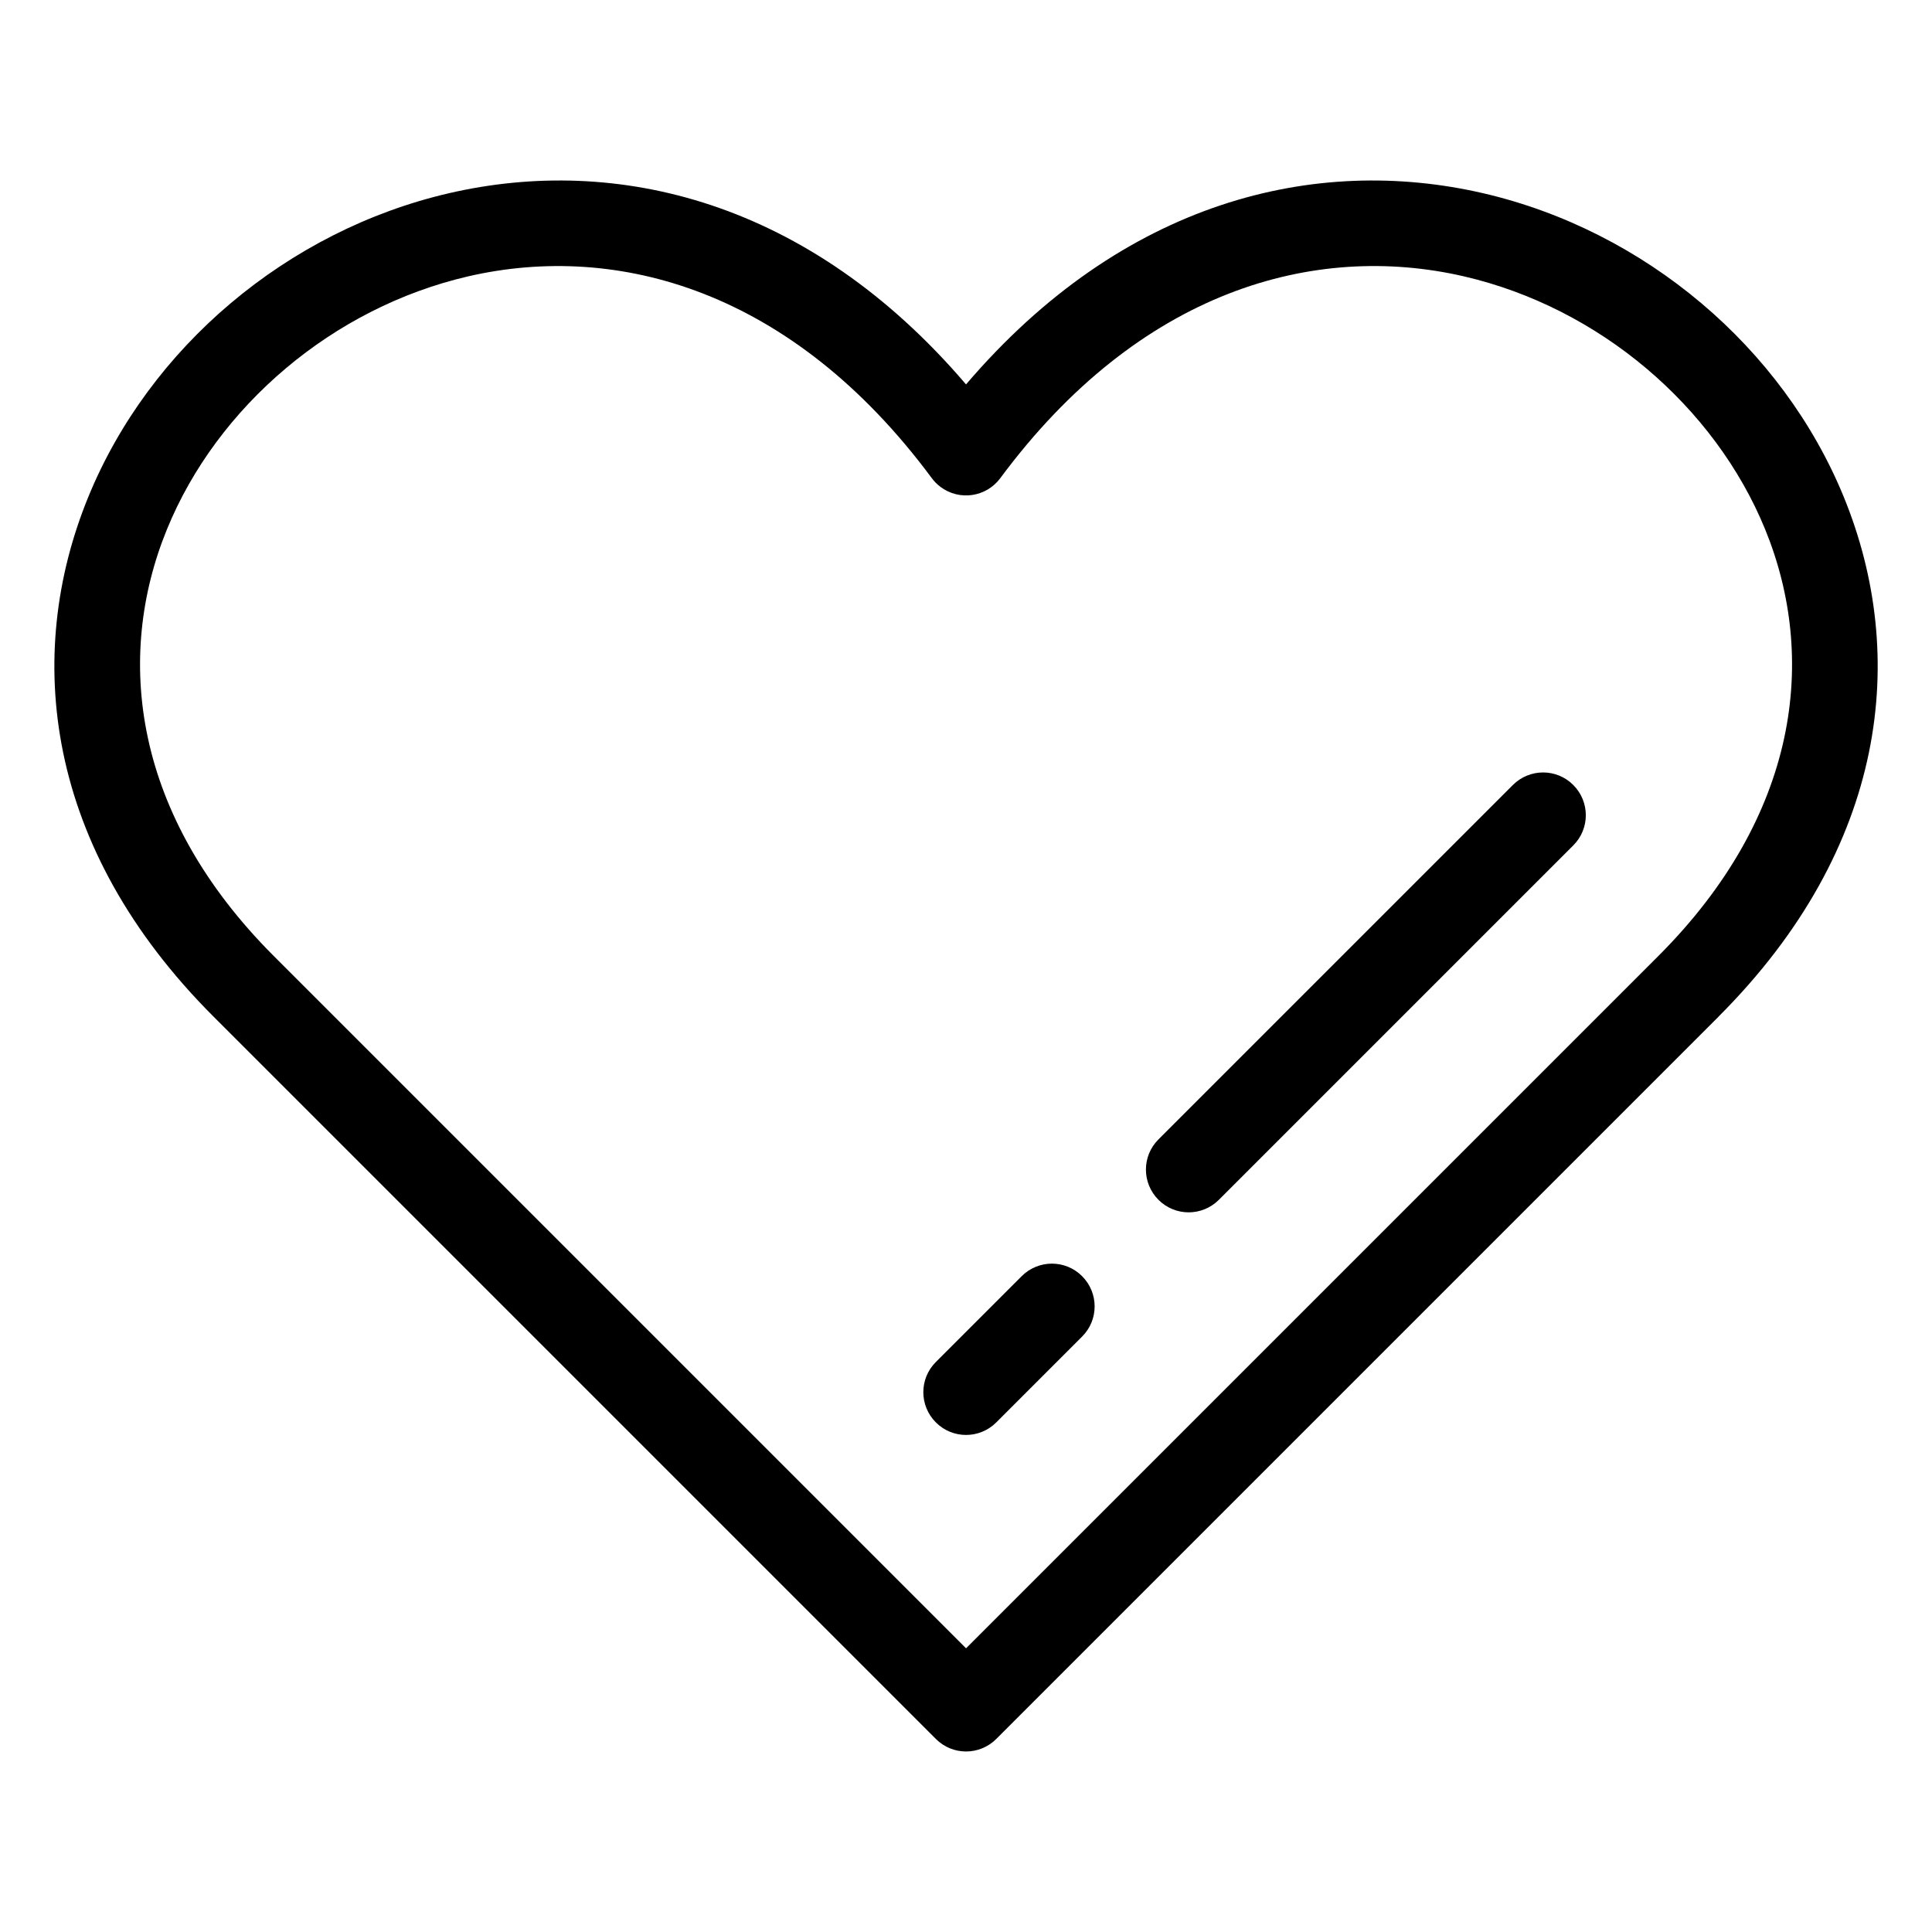
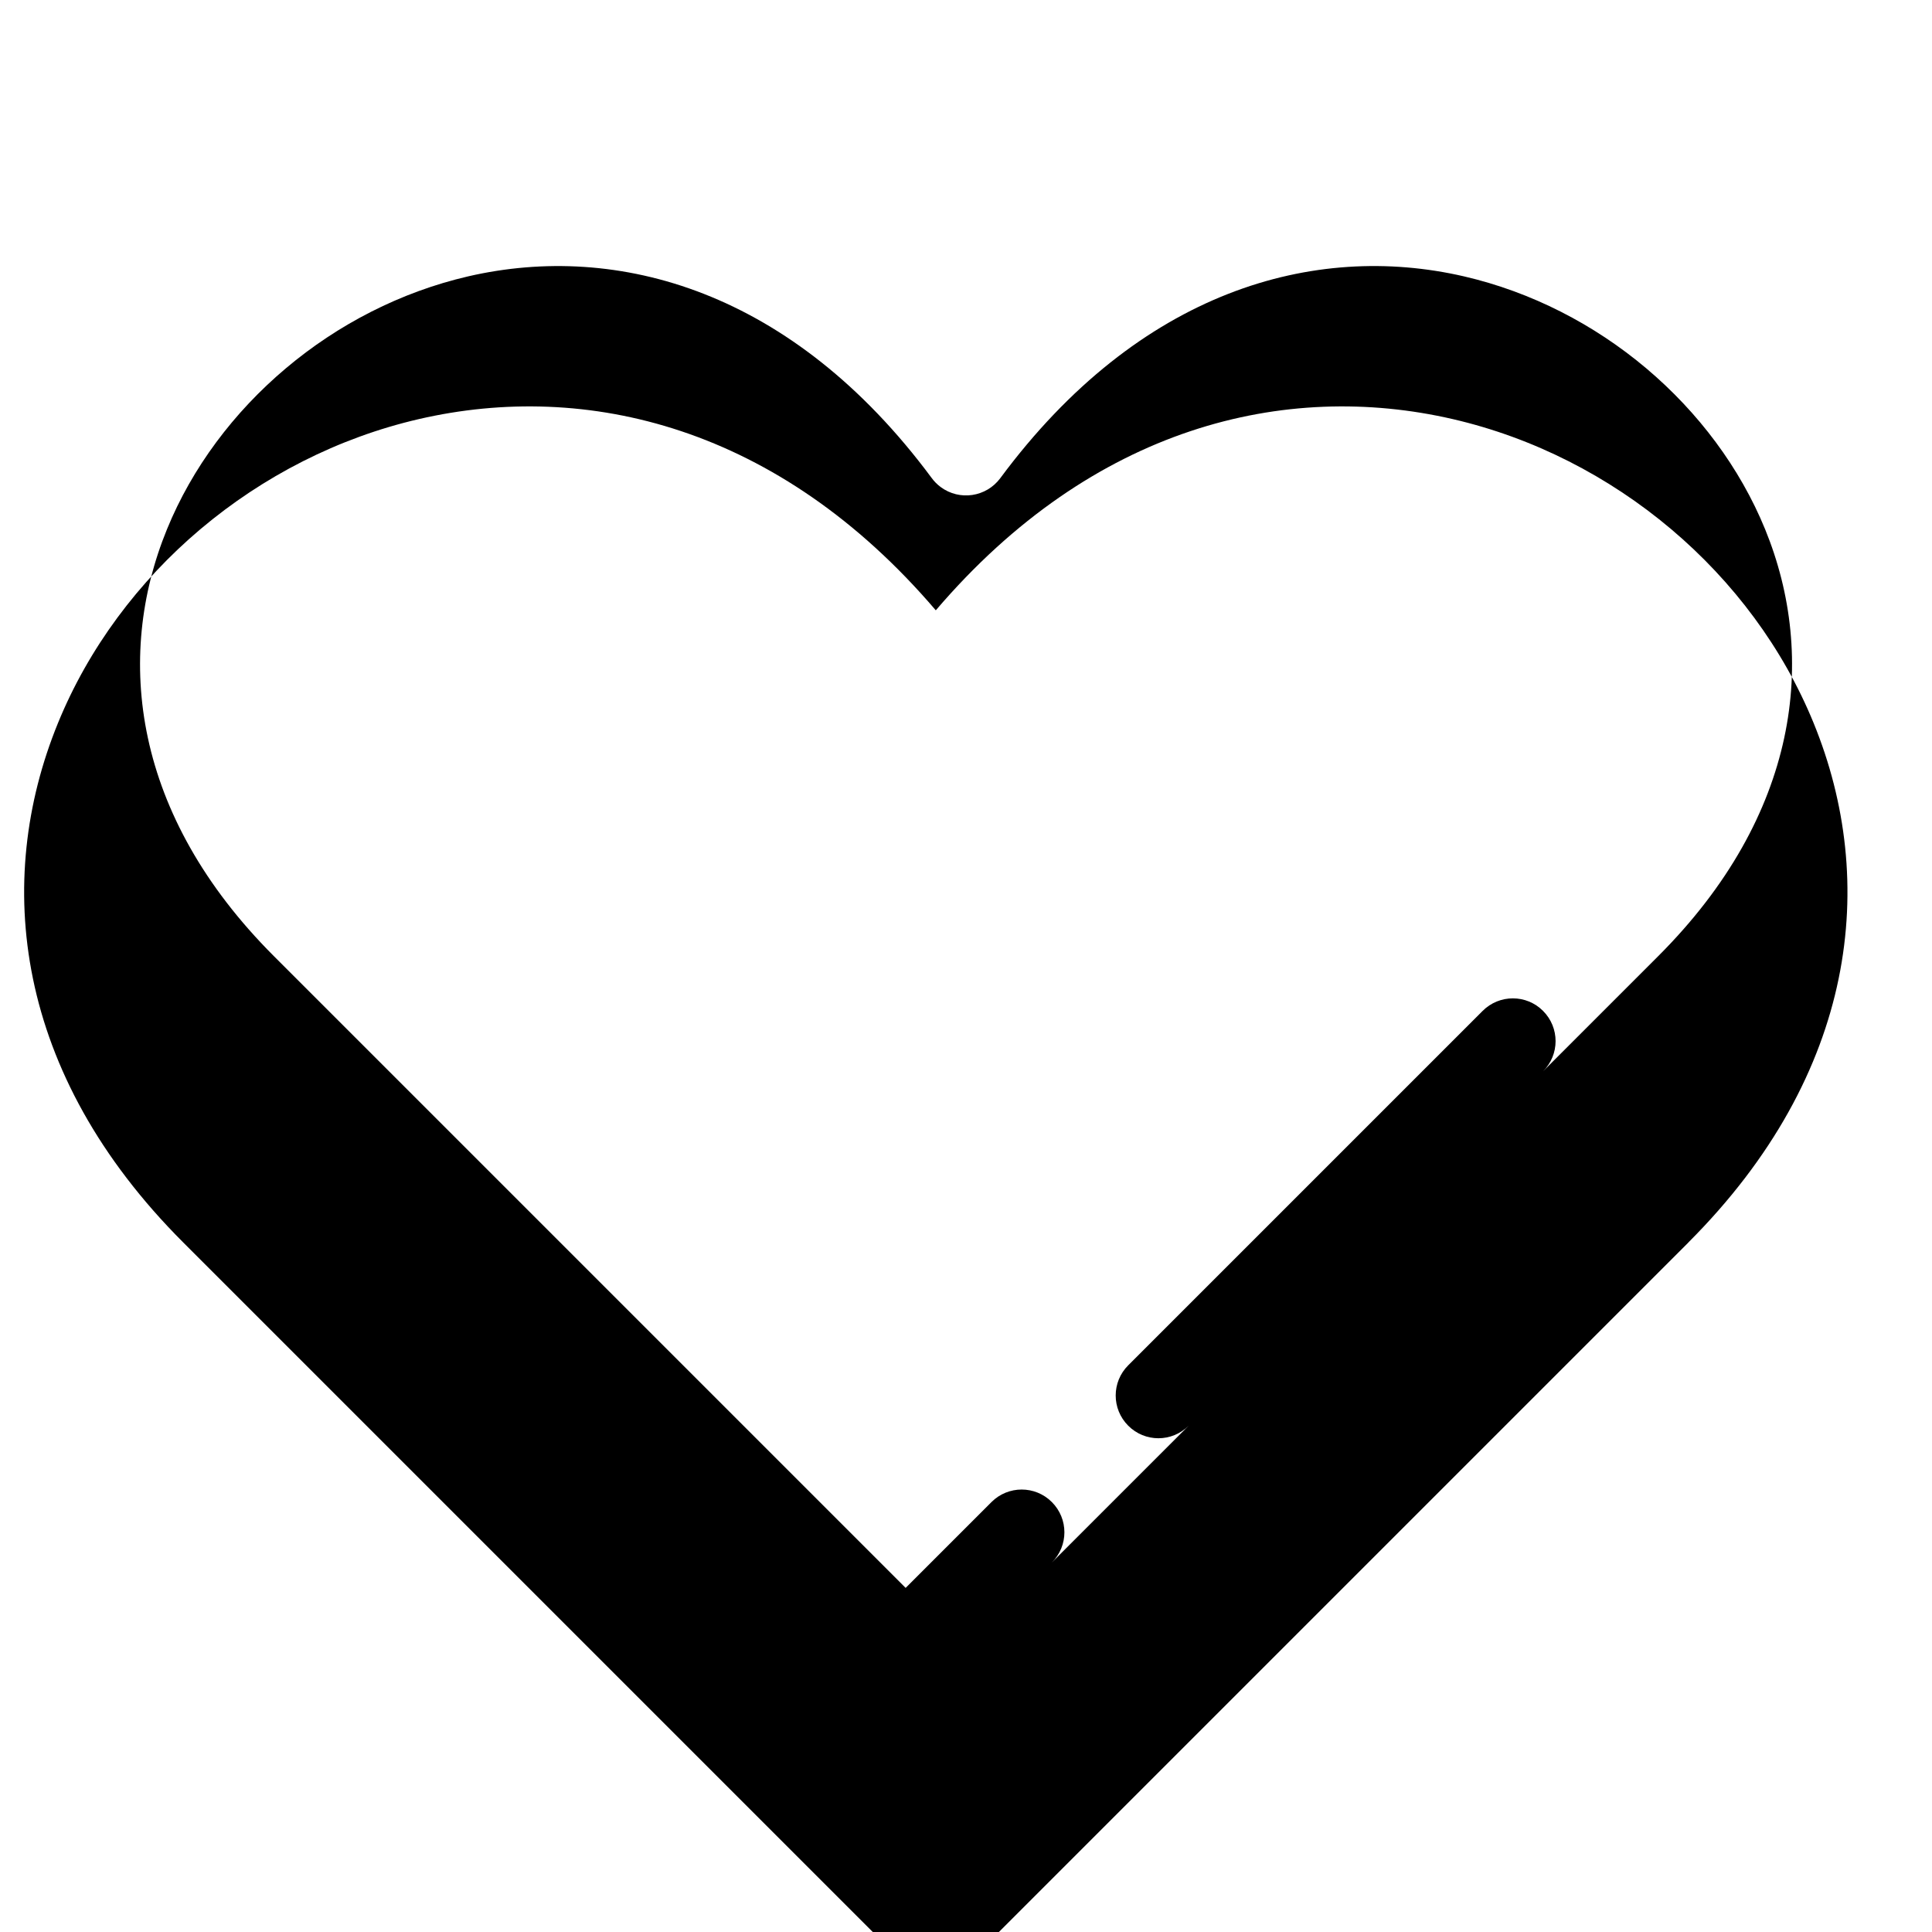
<svg xmlns="http://www.w3.org/2000/svg" fill="#000000" width="800px" height="800px" version="1.1" viewBox="144 144 512 512">
-   <path d="m400.01 580.82 183.46-183.46c37.316-37.316 42.215-79.078 28.309-113.09-6.68-16.324-17.684-31-31.512-42.668-13.828-11.652-30.426-20.223-48.305-24.363-39.676-9.16-86.016 3.719-122.88 53.488-3.719 5.004-10.777 6.062-15.793 2.344-0.953-0.711-1.77-1.543-2.434-2.465-36.863-49.668-83.145-62.512-122.79-53.367-17.879 4.141-34.477 12.711-48.305 24.363-13.844 11.668-24.848 26.344-31.512 42.668-13.906 34.008-9.008 75.77 28.309 113.09l183.46 183.46zm8.012-59.867c-4.43 4.43-11.594 4.43-16.008 0-4.43-4.43-4.43-11.594 0-16.008l22.746-22.746c4.43-4.43 11.594-4.43 16.008 0 4.43 4.43 4.43 11.594 0 16.008zm58.992-58.992c-4.43 4.43-11.594 4.43-16.008 0-4.43-4.43-4.43-11.594 0-16.008l93.922-93.922c4.43-4.43 11.594-4.43 16.008 0 4.43 4.43 4.43 11.594 0 16.008zm132.48-48.594-191.47 191.47c-4.43 4.43-11.594 4.43-16.008 0l-191.47-191.47c-44.77-44.77-50.301-95.703-33.176-137.6 8.102-19.844 21.297-37.516 37.801-51.434 16.52-13.934 36.395-24.184 57.859-29.141 44.406-10.246 95.344 1.918 136.98 50.68 41.641-48.758 92.574-60.926 136.98-50.68 21.461 4.957 41.352 15.207 57.859 29.141 16.488 13.906 29.699 31.59 37.801 51.434 17.125 41.898 11.594 92.816-33.176 137.6z" />
+   <path d="m400.01 580.82 183.46-183.46c37.316-37.316 42.215-79.078 28.309-113.09-6.68-16.324-17.684-31-31.512-42.668-13.828-11.652-30.426-20.223-48.305-24.363-39.676-9.16-86.016 3.719-122.88 53.488-3.719 5.004-10.777 6.062-15.793 2.344-0.953-0.711-1.77-1.543-2.434-2.465-36.863-49.668-83.145-62.512-122.79-53.367-17.879 4.141-34.477 12.711-48.305 24.363-13.844 11.668-24.848 26.344-31.512 42.668-13.906 34.008-9.008 75.77 28.309 113.09l183.46 183.46zc-4.43 4.43-11.594 4.43-16.008 0-4.43-4.43-4.43-11.594 0-16.008l22.746-22.746c4.43-4.43 11.594-4.43 16.008 0 4.43 4.43 4.43 11.594 0 16.008zm58.992-58.992c-4.43 4.43-11.594 4.43-16.008 0-4.43-4.43-4.43-11.594 0-16.008l93.922-93.922c4.43-4.43 11.594-4.43 16.008 0 4.43 4.43 4.43 11.594 0 16.008zm132.48-48.594-191.47 191.47c-4.43 4.43-11.594 4.43-16.008 0l-191.47-191.47c-44.77-44.77-50.301-95.703-33.176-137.6 8.102-19.844 21.297-37.516 37.801-51.434 16.52-13.934 36.395-24.184 57.859-29.141 44.406-10.246 95.344 1.918 136.98 50.68 41.641-48.758 92.574-60.926 136.98-50.68 21.461 4.957 41.352 15.207 57.859 29.141 16.488 13.906 29.699 31.59 37.801 51.434 17.125 41.898 11.594 92.816-33.176 137.6z" />
</svg>